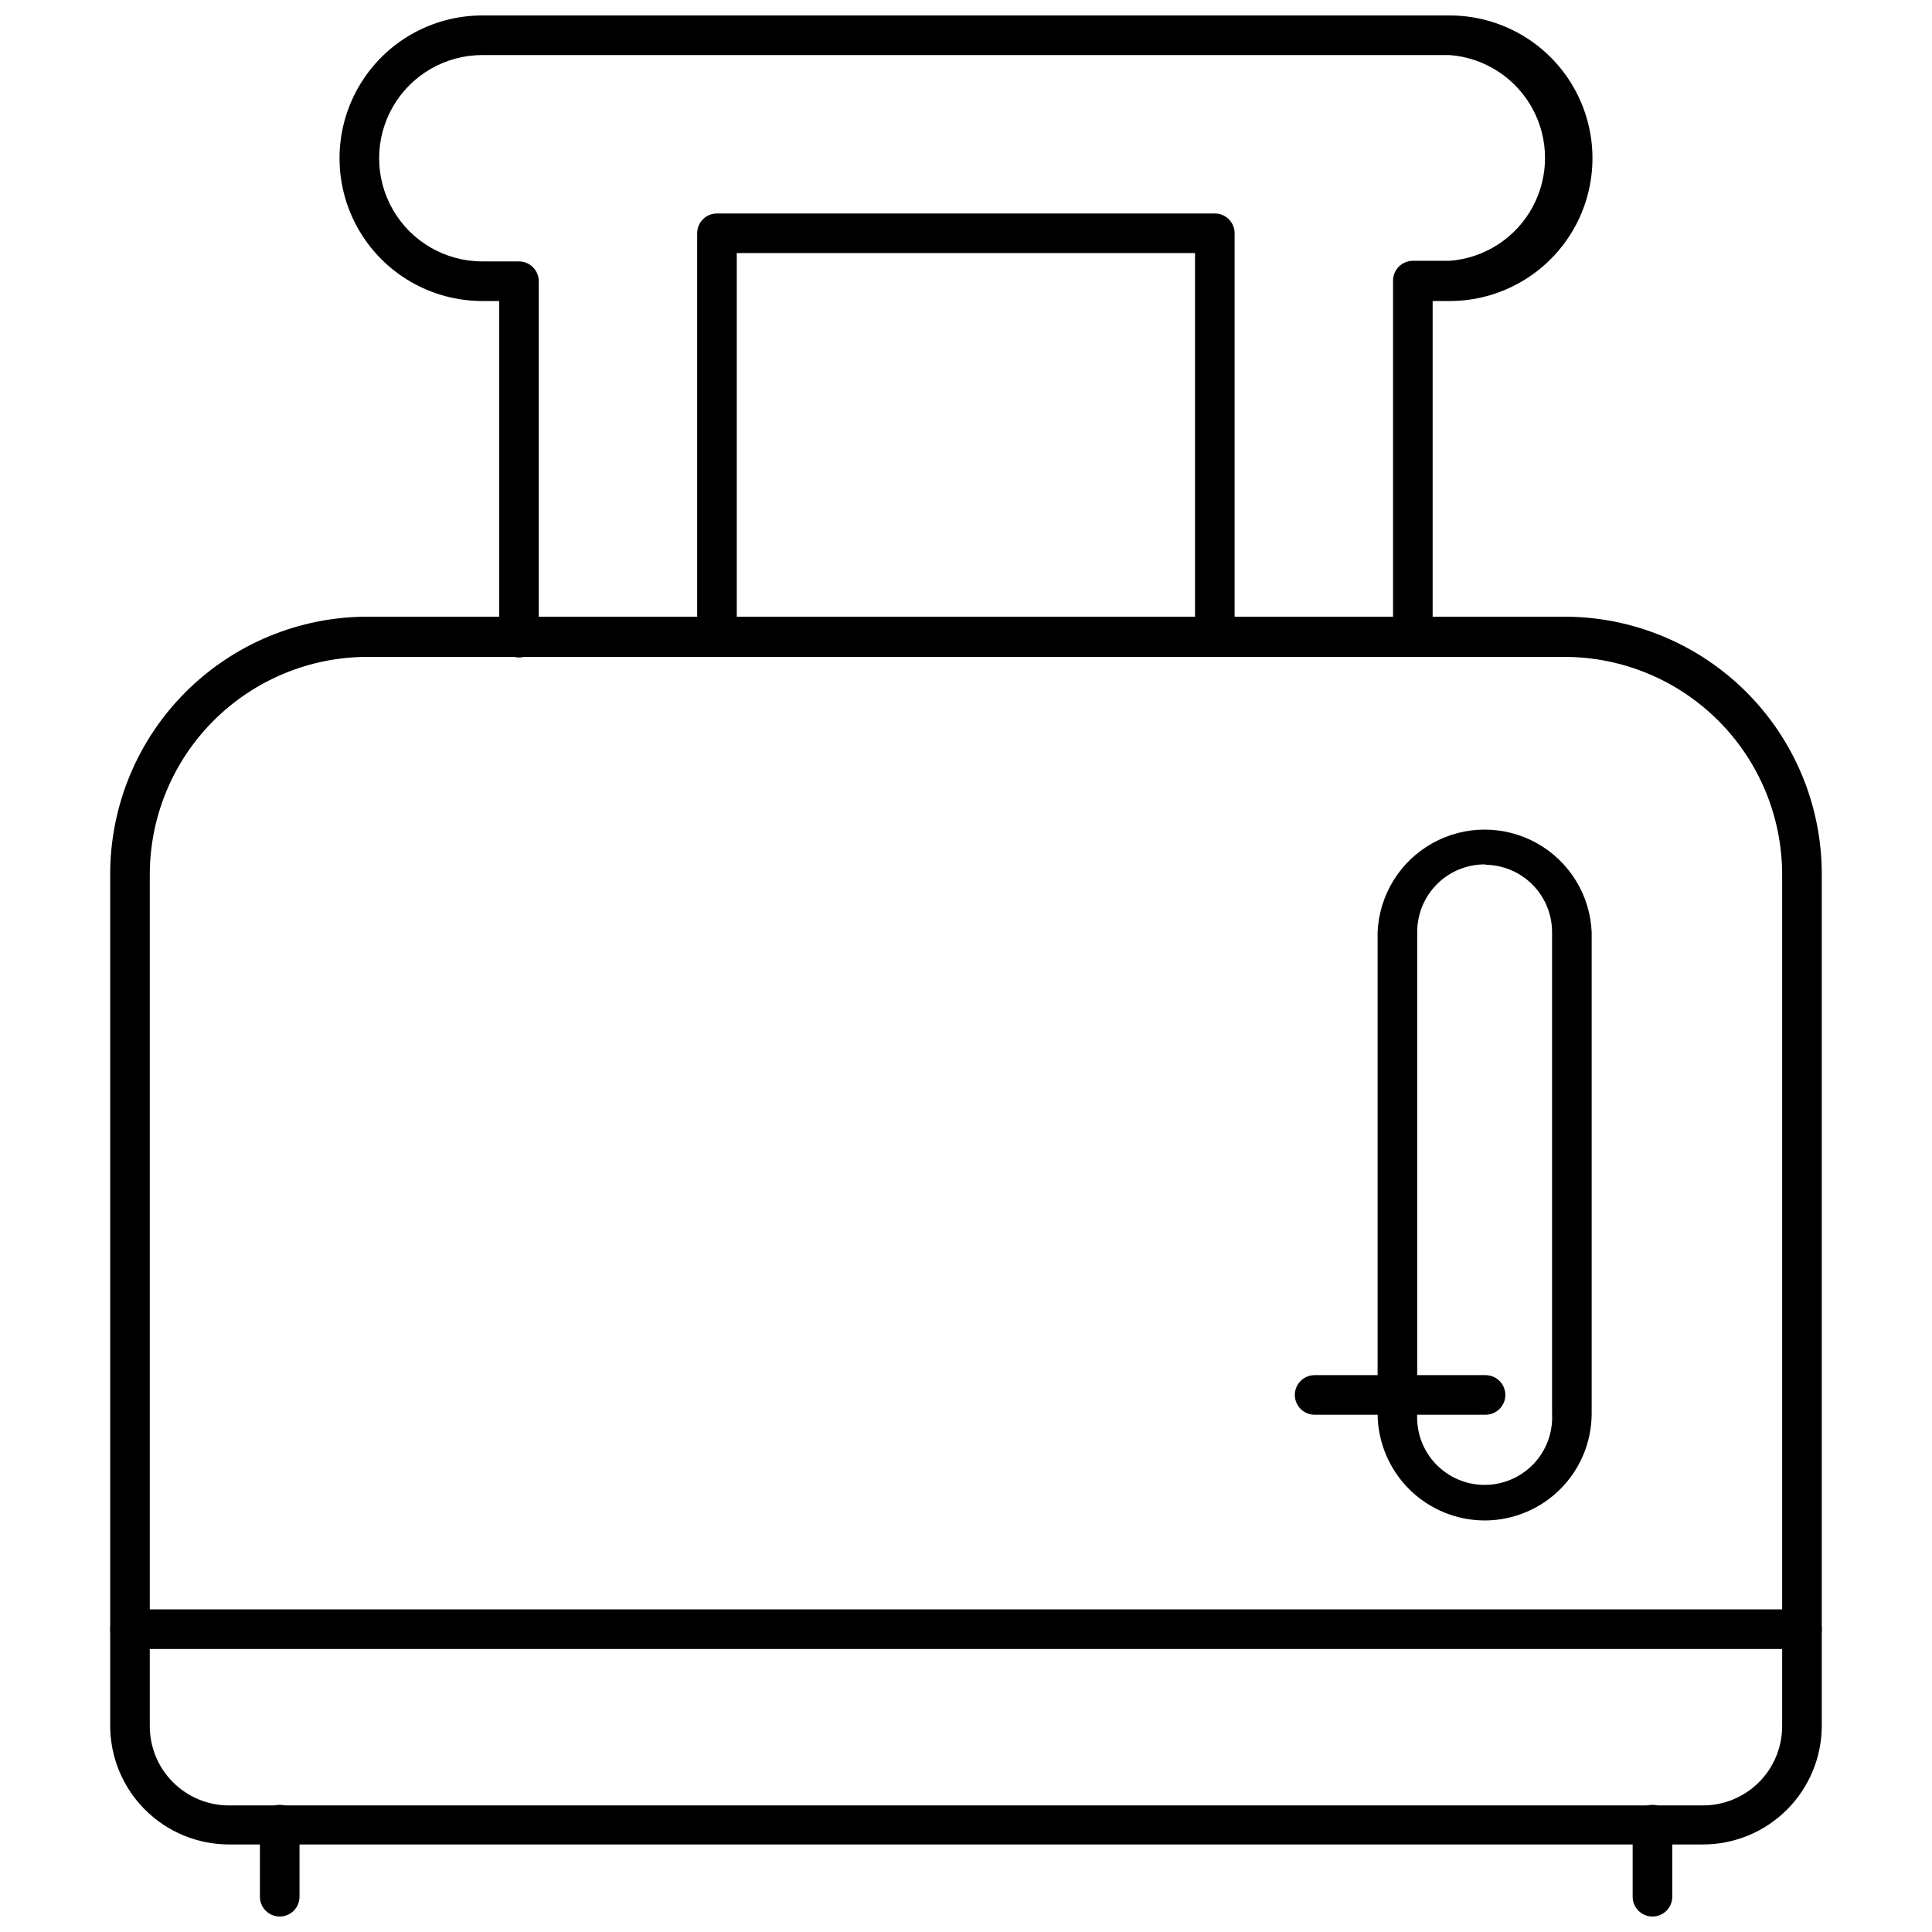
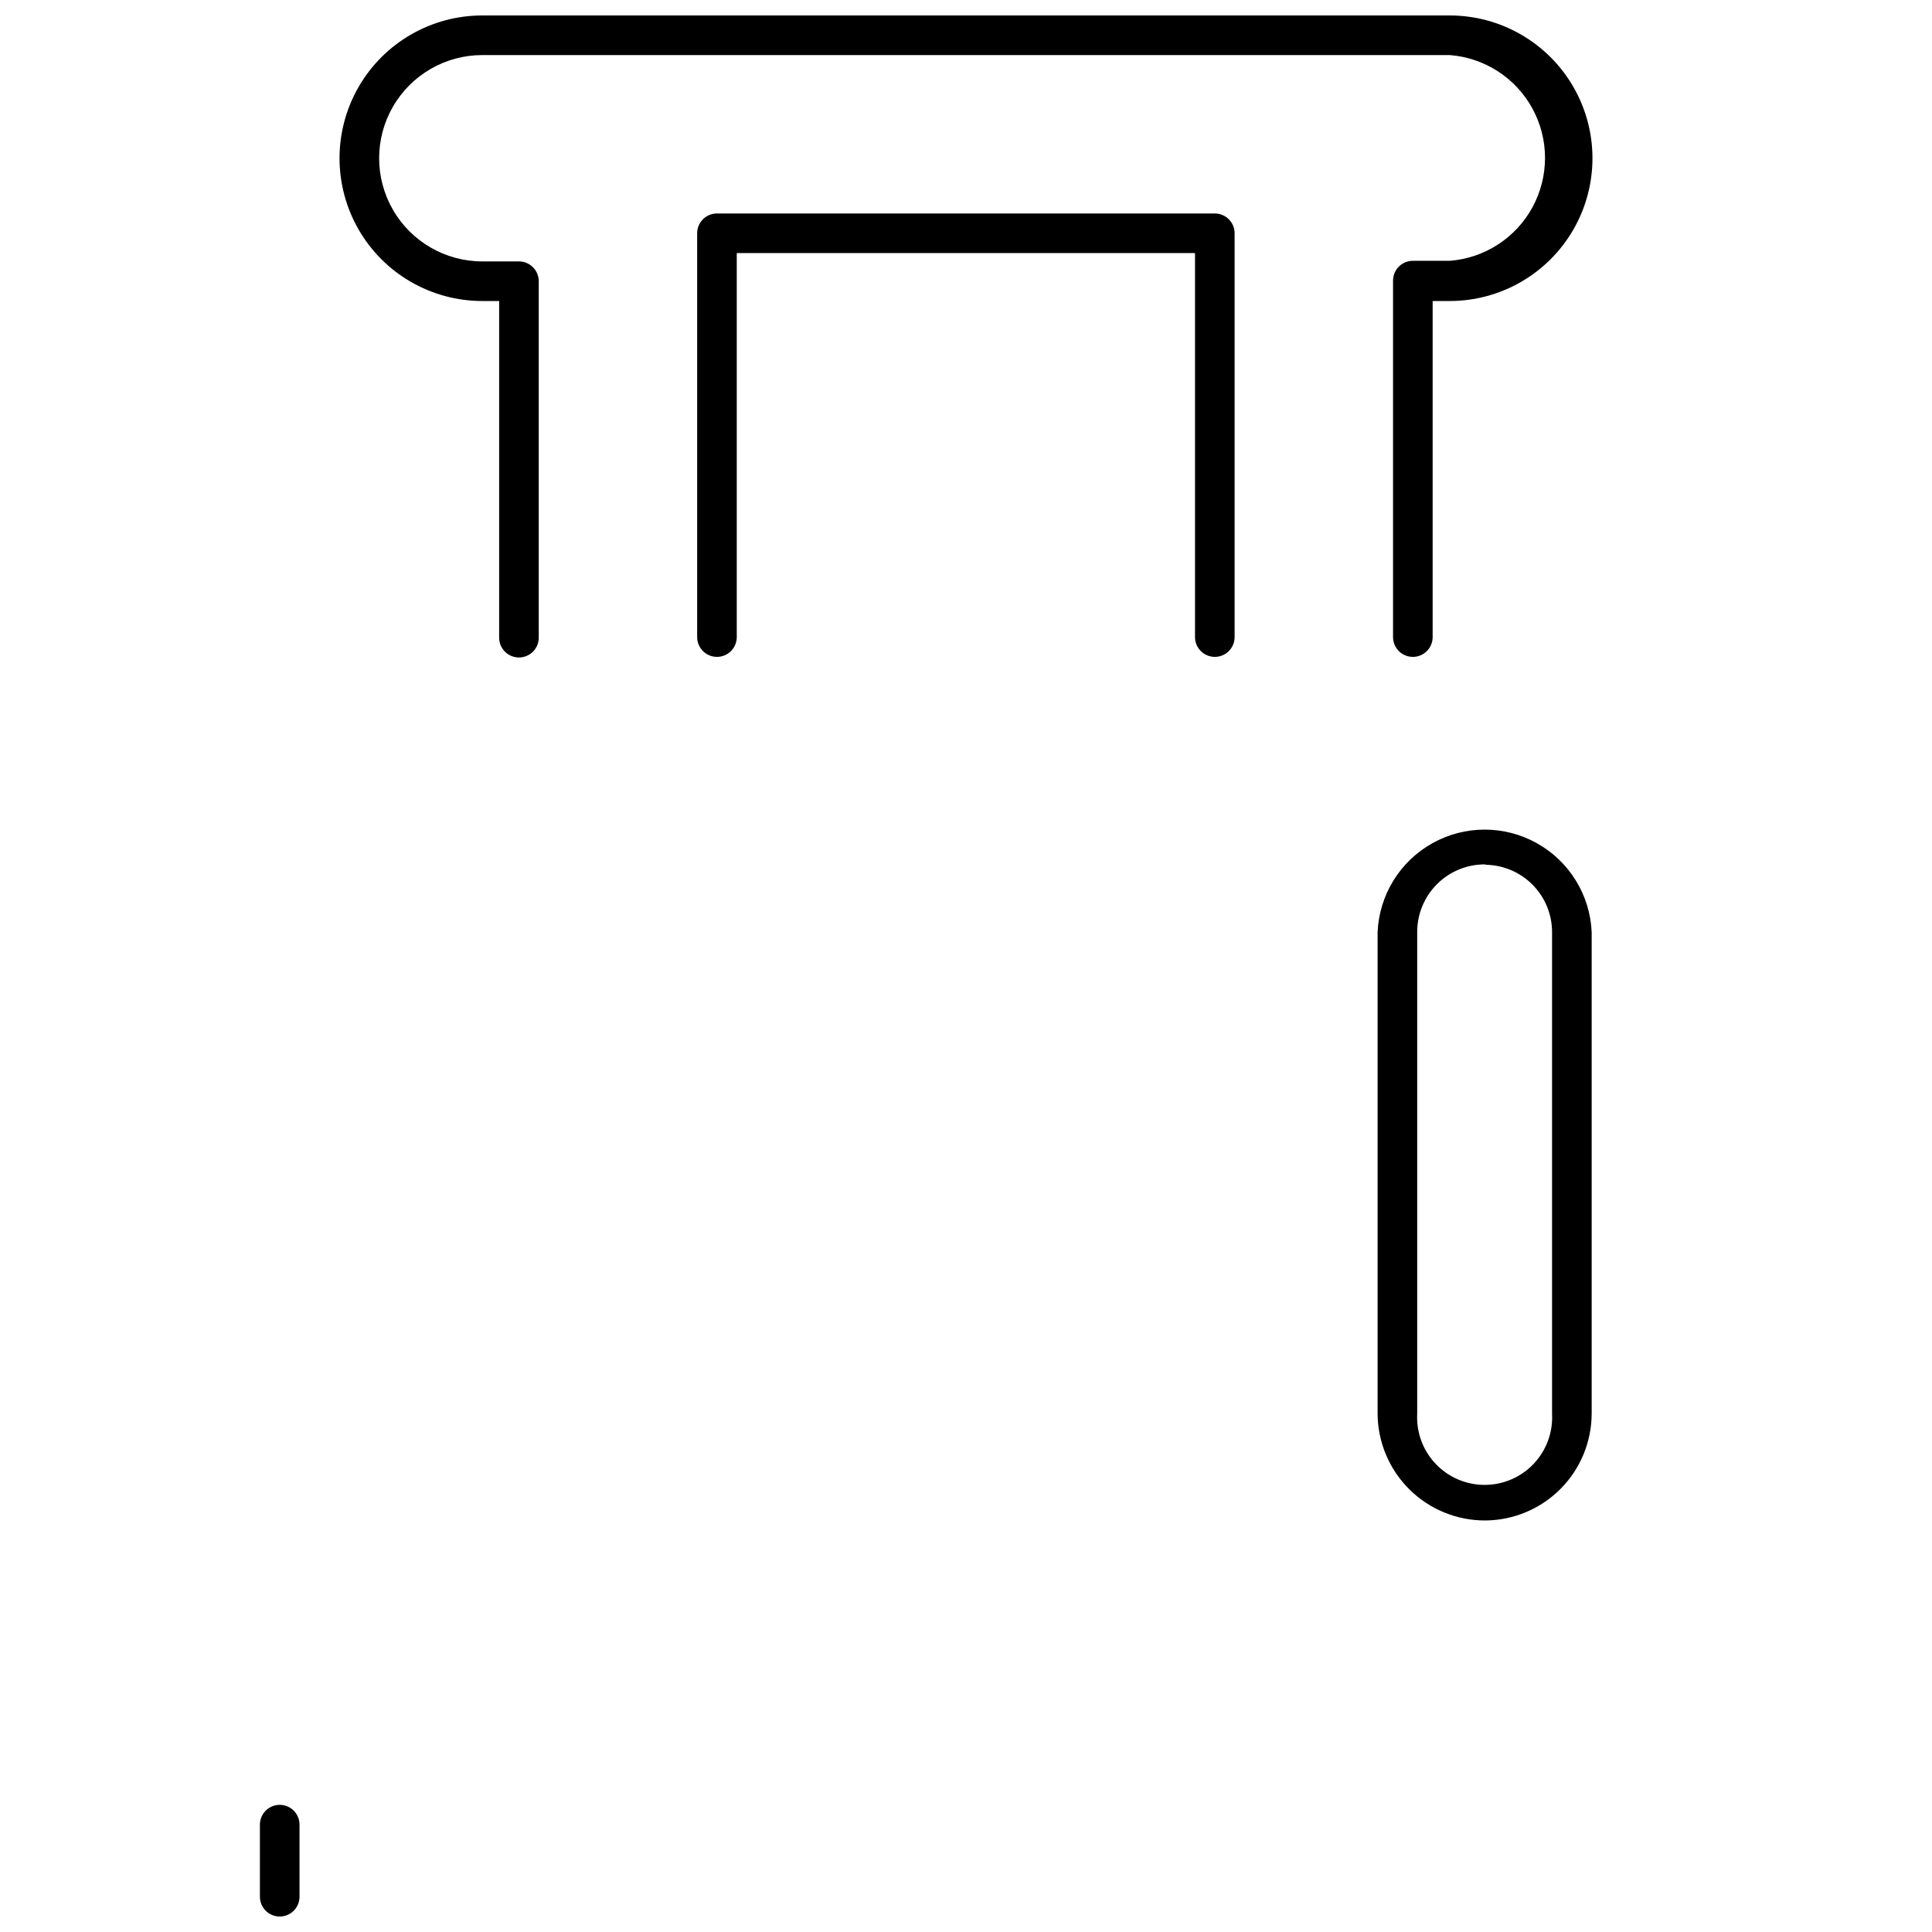
<svg xmlns="http://www.w3.org/2000/svg" width="800px" height="800px" version="1.1" viewBox="144 144 512 512">
  <defs>
    <clipPath id="c">
      <path d="m233 148.09h334v170.91h-334z" />
    </clipPath>
    <clipPath id="b">
      <path d="m212 622h12v29.902h-12z" />
    </clipPath>
    <clipPath id="a">
-       <path d="m576 622h12v29.902h-12z" />
-     </clipPath>
+       </clipPath>
  </defs>
  <g clip-path="url(#c)">
    <path d="m518.42 318.08c-2.898 0-5.25-2.352-5.25-5.25v-94.465c0-2.898 2.352-5.246 5.25-5.246h9.762-0.004c9.25-0.703 17.512-6.047 21.945-14.195s4.434-17.988 0-26.137c-4.434-8.148-12.695-13.492-21.945-14.195h-256.36c-9.77 0-18.797 5.211-23.68 13.672-4.883 8.457-4.883 18.883 0 27.34 4.883 8.461 13.91 13.672 23.68 13.672h9.707c1.395 0 2.727 0.555 3.711 1.539s1.539 2.316 1.539 3.711v94.465c0 2.898-2.352 5.246-5.25 5.246-2.898 0-5.246-2.348-5.246-5.246v-89.215h-4.461v-0.004c-13.52 0-26.012-7.211-32.77-18.918-6.758-11.707-6.758-26.133 0-37.84s19.25-18.918 32.77-18.918h256.36c13.52 0 26.012 7.211 32.77 18.918 6.762 11.707 6.762 26.133 0 37.84-6.758 11.707-19.25 18.918-32.77 18.918h-4.512v89.219c-0.086 2.836-2.41 5.09-5.246 5.09z" />
  </g>
  <path d="m465.94 318.08c-2.898 0-5.25-2.352-5.25-5.25v-101.76h-121.44v101.76c0 2.898-2.352 5.25-5.25 5.25-2.898 0-5.246-2.352-5.246-5.25v-107.01c0-2.898 2.348-5.246 5.246-5.246h131.94c1.391 0 2.727 0.551 3.711 1.535s1.535 2.32 1.535 3.711v107.01c0 1.395-0.551 2.727-1.535 3.711-0.984 0.984-2.32 1.539-3.711 1.539z" />
-   <path d="m595.3 632.8h-390.61c-8.352 0-16.363-3.316-22.266-9.223-5.906-5.906-9.223-13.914-9.223-22.266v-225.66c0-18.094 7.188-35.449 19.98-48.242 12.797-12.793 30.148-19.984 48.242-19.984h317.14c18.094 0 35.449 7.191 48.242 19.984 12.797 12.793 19.984 30.148 19.984 48.242v225.66c0 8.352-3.32 16.359-9.223 22.266-5.906 5.906-13.914 9.223-22.266 9.223zm-353.88-314.72c-15.309 0-29.992 6.082-40.82 16.906-10.824 10.828-16.906 25.512-16.906 40.82v225.66c0 5.57 2.211 10.906 6.148 14.844 3.934 3.938 9.273 6.148 14.844 6.148h390.61c5.566 0 10.906-2.211 14.844-6.148 3.934-3.938 6.148-9.273 6.148-14.844v-225.66c0-15.309-6.082-29.992-16.91-40.82-10.824-10.824-25.508-16.906-40.82-16.906z" />
-   <path d="m621.54 581h-443.09c-2.898 0-5.246-2.352-5.246-5.25 0-2.898 2.348-5.246 5.246-5.246h443.09c2.898 0 5.25 2.348 5.25 5.246 0 2.898-2.352 5.25-5.25 5.25z" />
  <g clip-path="url(#b)">
    <path d="m218.13 651.9c-2.898 0-5.25-2.348-5.25-5.246v-19.105c0-2.898 2.352-5.246 5.25-5.246 2.898 0 5.246 2.348 5.246 5.246v19.105c0 1.391-0.551 2.727-1.535 3.711-0.984 0.984-2.32 1.535-3.711 1.535z" />
  </g>
  <g clip-path="url(#a)">
    <path d="m581.92 651.9c-2.898 0-5.25-2.348-5.25-5.246v-19.105c0-2.898 2.352-5.246 5.25-5.246s5.246 2.348 5.246 5.246v19.105c0 1.391-0.551 2.727-1.535 3.711-0.984 0.984-2.32 1.535-3.711 1.535z" />
  </g>
  <path d="m537.68 546.94c-7.543 0.043-14.797-2.914-20.16-8.219-5.363-5.305-8.398-12.523-8.441-20.066v-127.63c0.426-9.844 5.922-18.766 14.523-23.566 8.602-4.805 19.082-4.805 27.684 0 8.605 4.801 14.102 13.723 14.523 23.566v127.63c-0.027 7.465-2.992 14.621-8.258 19.918-5.266 5.293-12.406 8.301-19.871 8.367zm0-173.87v0.004c-4.793-0.059-9.406 1.809-12.809 5.184s-5.312 7.973-5.297 12.762v127.63c-0.266 4.906 1.496 9.707 4.879 13.277 3.379 3.566 8.078 5.586 12.992 5.586 4.914 0 9.609-2.019 12.992-5.586 3.379-3.57 5.141-8.371 4.875-13.277v-127.63c0-4.695-1.852-9.203-5.152-12.543-3.301-3.34-7.785-5.242-12.48-5.301z" />
-   <path d="m537.68 518.92h-45.289c-2.898 0-5.25-2.348-5.25-5.246s2.352-5.25 5.25-5.25h45.289c2.898 0 5.25 2.352 5.25 5.25s-2.352 5.246-5.25 5.246z" />
</svg>